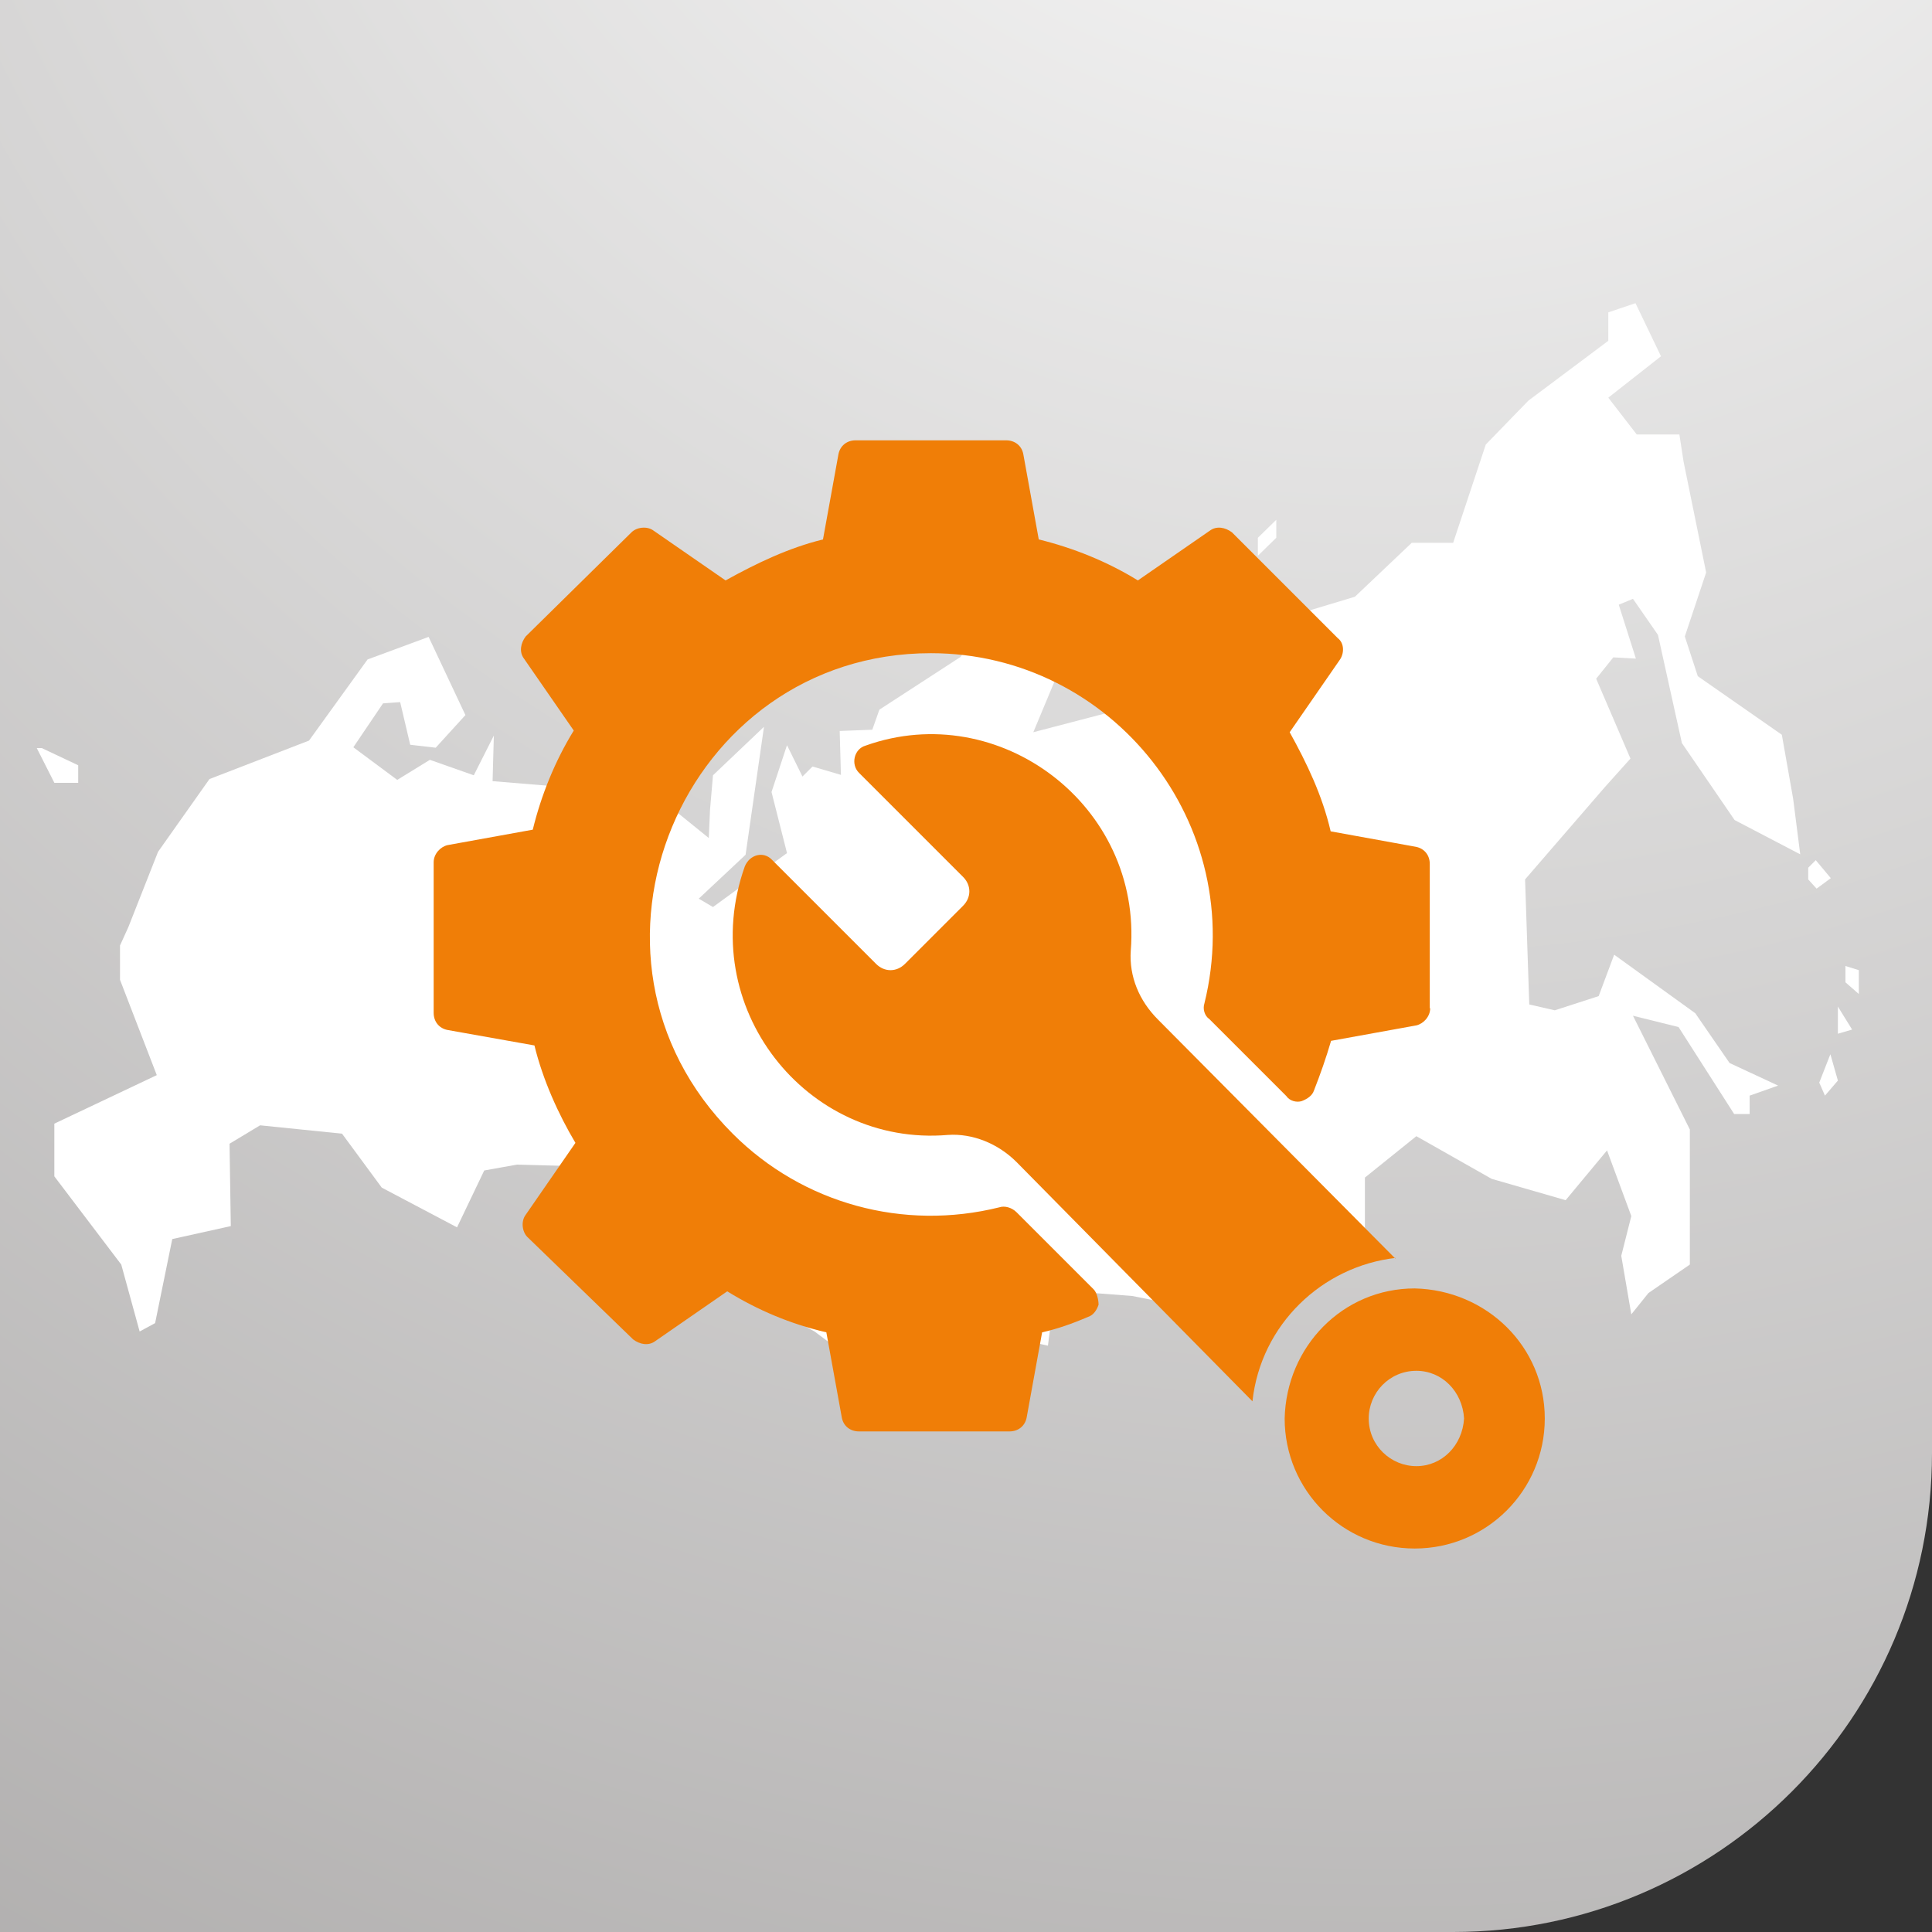
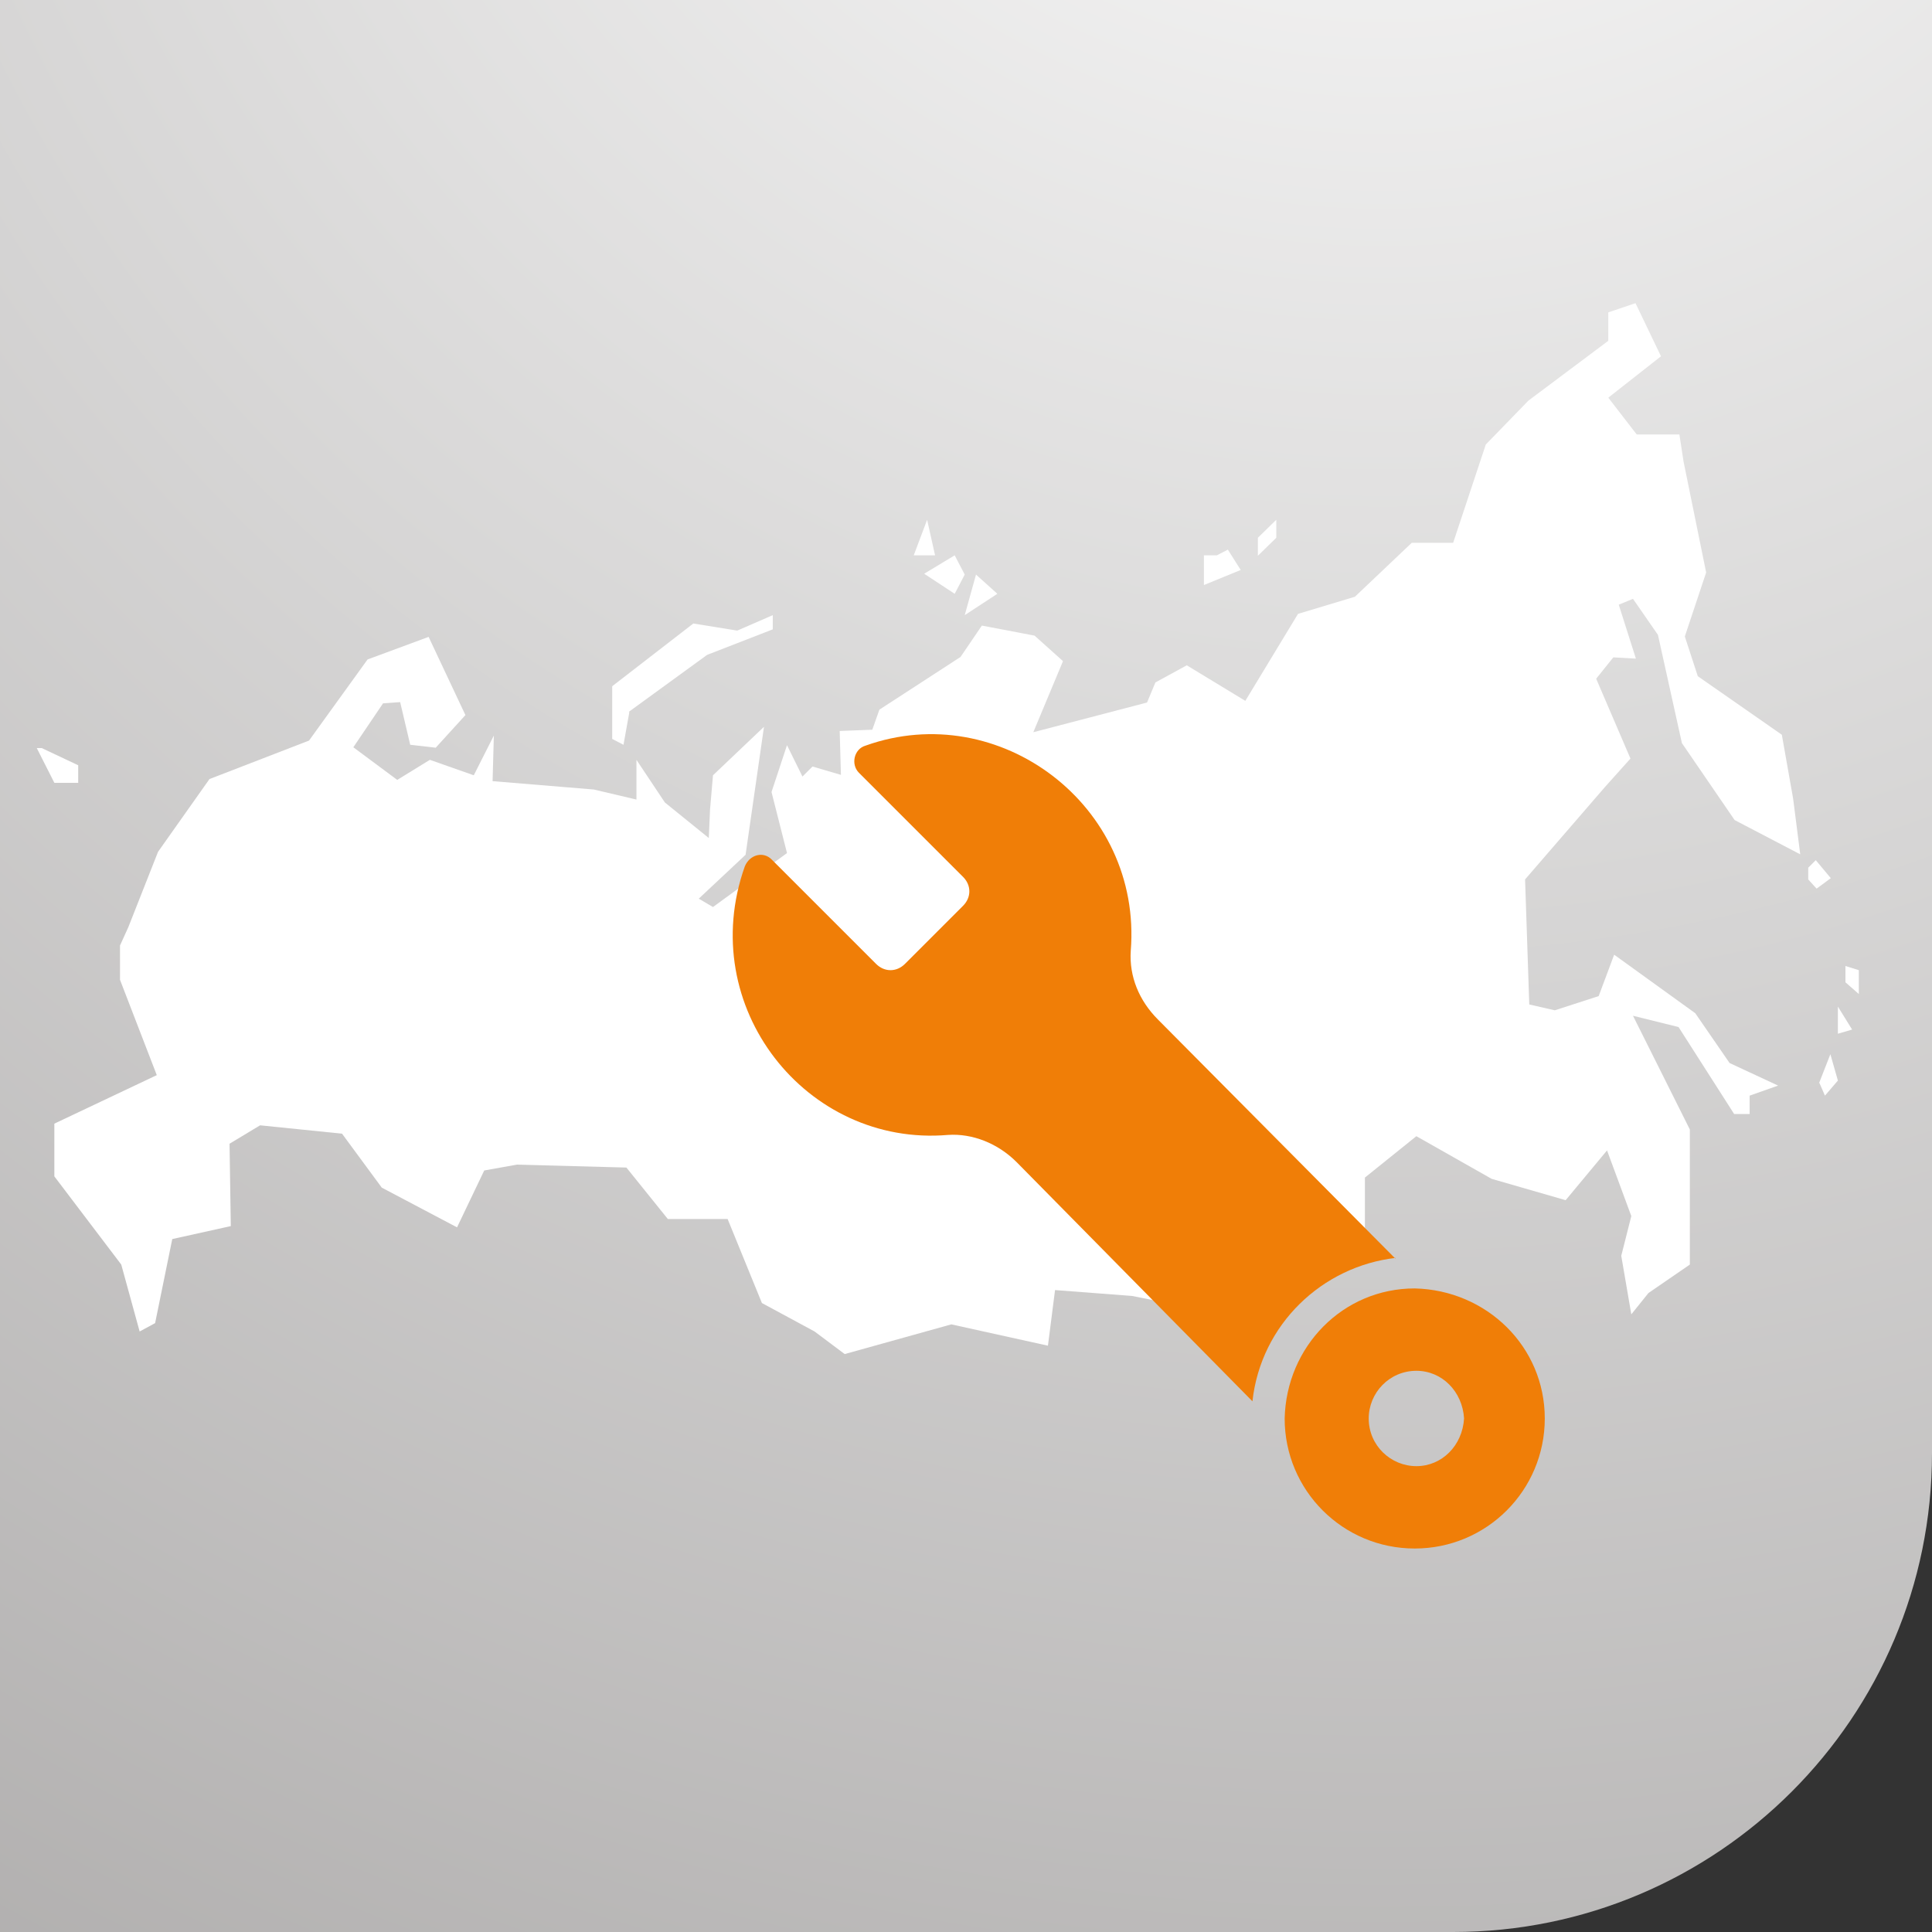
<svg xmlns="http://www.w3.org/2000/svg" width="80" height="80" viewBox="0 0 80 80" fill="none">
  <rect x="0" y="0" width="80" height="80" fill="#333333" stroke="none" />
  <g clip-path="url(#clip0_261_5185)">
    <path d="M0 0H80V60.173C80 71.117 71.117 80 60.173 80H0V0Z" fill="url(#paint0_radial_261_5185)" />
    <path d="M68.64 26.233L69.644 30.77L71.826 33.956L74.544 35.376L74.25 33.073L73.782 30.424L70.302 28L69.765 26.355L70.648 23.705L69.713 19.116L69.54 17.991H67.774L66.596 16.467L68.778 14.753L67.722 12.554L66.596 12.935V14.112L63.289 16.588L61.523 18.407L60.172 22.476H58.458L56.103 24.71L53.748 25.419L51.566 29.021L49.142 27.549L47.843 28.259L47.497 29.09L42.787 30.32L44.016 27.376L42.839 26.32L40.657 25.904L39.774 27.203L36.414 29.385L36.12 30.216L34.77 30.268L34.821 32.086L33.644 31.74L33.228 32.155L32.588 30.857L31.947 32.796L32.588 35.324L29.523 37.558L28.934 37.212L30.873 35.394L31.635 30.095L29.523 32.103L29.401 33.523L29.35 34.701L27.531 33.229L26.354 31.463V33.108L24.588 32.692L20.397 32.346L20.449 30.459L19.618 32.103L17.8 31.463L16.449 32.294L14.631 30.943L15.86 29.125L16.57 29.073L16.986 30.839L18.042 30.961L19.272 29.61L17.748 26.372L15.22 27.307L12.796 30.666L8.674 32.259L6.544 35.272L5.315 38.389L4.969 39.151V40.571L6.492 44.519L2.25 46.528V48.71L5.021 52.363L5.782 55.134L6.423 54.788L7.133 51.307L9.557 50.77L9.505 47.359L10.77 46.597L14.163 46.943L15.808 49.177L18.925 50.822L20.051 48.467L21.401 48.225L25.938 48.346L27.653 50.476H30.129L31.549 53.956L33.73 55.134L34.977 56.069L39.393 54.839L43.393 55.722L43.687 53.419L46.873 53.662L51.289 54.545L54.995 52.121L56.518 51.705V48.761L58.648 47.047L61.765 48.813L64.83 49.697L66.544 47.636L67.549 50.355L67.133 52L67.549 54.424L68.259 53.541L69.973 52.363V46.77L67.618 42.06L69.505 42.528L71.808 46.13H72.449V45.368L73.627 44.952L71.618 44.017L70.198 41.956L66.839 39.532L66.198 41.246L64.38 41.835L63.324 41.593L63.15 36.415L66.458 32.588L67.514 31.411L66.094 28.104L66.804 27.22L67.739 27.272L67.029 25.039L67.618 24.796L68.674 26.32L68.64 26.233Z" fill="white" />
    <path d="M26.042 29.472L29.28 27.117L31.999 26.06V25.472L30.527 26.112L28.709 25.818L25.35 28.415V30.597L25.817 30.84L26.06 29.489H26.042V29.472Z" fill="white" />
    <path d="M38.39 21.523L37.836 22.995H38.719L38.39 21.523Z" fill="white" />
    <path d="M39.532 24.588L39.947 23.792L39.532 22.995L38.268 23.757L39.532 24.588Z" fill="white" />
    <path d="M41.298 24.588L40.415 23.792L39.947 25.472L41.298 24.588Z" fill="white" />
    <path d="M50.856 22.753L50.388 22.995H49.852V24.225L51.375 23.601L50.839 22.753H50.856Z" fill="white" />
    <path d="M52.848 21.523L52.086 22.268V23.013L52.848 22.268V21.523Z" fill="white" />
    <path d="M75.187 35.618L74.875 35.93V36.415L75.221 36.796L75.81 36.363L75.187 35.618Z" fill="white" />
    <path d="M76.416 39.982V40.675L76.97 41.16V40.173L76.416 40V39.982Z" fill="white" />
    <path d="M76.103 42.805L76.692 42.632L76.103 41.68V42.805Z" fill="white" />
    <path d="M75.341 44.848L75.567 45.368L76.103 44.744L75.792 43.653L75.324 44.848H75.341Z" fill="white" />
    <path d="M3.238 32.398V31.688L1.731 30.977H1.523L2.251 32.415H3.238V32.398Z" fill="white" />
-     <path d="M59.221 41.749C59.221 42.095 58.944 42.389 58.65 42.459L55.117 43.099C54.909 43.809 54.684 44.45 54.407 45.16C54.338 45.368 54.13 45.506 53.905 45.593C53.697 45.662 53.403 45.593 53.264 45.385L50.078 42.199C49.87 42.06 49.801 41.766 49.87 41.558C51.706 34.13 46.044 27.047 38.546 27.047C28.277 27.047 22.979 39.584 30.338 46.943C33.247 49.852 37.42 50.978 41.386 49.991C41.593 49.922 41.888 49.991 42.096 50.199L45.282 53.385C45.42 53.523 45.489 53.818 45.489 54.026C45.42 54.233 45.282 54.459 45.057 54.528C44.416 54.805 43.775 55.03 43.152 55.169L42.511 58.701C42.442 59.047 42.165 59.272 41.801 59.272H35.567C35.221 59.272 34.927 59.065 34.858 58.701L34.217 55.169C32.728 54.822 31.377 54.251 30.113 53.471L27.134 55.532C26.858 55.74 26.494 55.671 26.217 55.463L21.836 51.22C21.628 51.013 21.559 50.58 21.767 50.303L23.827 47.324C23.117 46.13 22.477 44.71 22.13 43.29L18.529 42.649C18.182 42.58 17.957 42.303 17.957 41.939V35.705C17.957 35.359 18.234 35.065 18.529 34.995L22.061 34.355C22.407 32.935 22.979 31.515 23.758 30.251L21.697 27.272C21.489 26.995 21.559 26.632 21.767 26.355L26.148 22.043C26.355 21.835 26.788 21.766 27.065 21.974L30.044 24.034C31.325 23.324 32.658 22.684 34.078 22.337L34.719 18.805C34.788 18.459 35.065 18.233 35.429 18.233H41.663C42.009 18.233 42.303 18.441 42.373 18.805L43.013 22.337C44.433 22.684 45.853 23.255 47.117 24.034L50.096 21.974C50.373 21.766 50.736 21.835 51.013 22.043L55.394 26.424C55.671 26.632 55.671 27.065 55.464 27.342L53.403 30.32C54.113 31.601 54.754 32.935 55.1 34.424L58.632 35.065C58.979 35.134 59.204 35.411 59.204 35.775V41.749H59.221Z" fill="#F07E07" />
    <path d="M57.801 52.086C54.753 52.432 52.208 54.839 51.861 58.025L42.095 48.12C41.316 47.341 40.26 46.926 39.255 46.995C33.385 47.497 28.779 41.679 30.84 35.878C31.047 35.376 31.619 35.237 31.965 35.601L36.277 39.913C36.623 40.259 37.125 40.259 37.472 39.913L39.879 37.506C40.225 37.159 40.225 36.657 39.879 36.311L35.567 31.999C35.221 31.653 35.359 31.012 35.844 30.874C41.368 28.9 47.307 33.35 46.822 39.376C46.753 40.432 47.169 41.436 47.948 42.216L57.783 52.12V52.086H57.801Z" fill="#F07E07" />
    <path d="M63.966 58.736C63.966 55.758 61.559 53.42 58.581 53.351C55.602 53.351 53.265 55.758 53.195 58.736C53.195 61.714 55.602 64.121 58.581 64.121C61.559 64.121 63.966 61.714 63.966 58.736ZM58.65 60.71C57.594 60.71 56.676 59.861 56.676 58.736C56.676 57.68 57.524 56.762 58.65 56.762C59.706 56.762 60.555 57.61 60.624 58.736C60.555 59.861 59.706 60.71 58.65 60.71Z" fill="#F07E07" />
  </g>
  <defs>
    <radialGradient id="paint0_radial_261_5185" cx="0" cy="0" r="1" gradientUnits="userSpaceOnUse" gradientTransform="translate(56.9 -24.693) scale(256.745)">
      <stop stop-color="white" />
      <stop offset="1" stop-color="#595554" />
    </radialGradient>
    <clipPath id="clip0_261_5185">
      <rect width="80" height="80" fill="white" />
    </clipPath>
  </defs>
</svg>